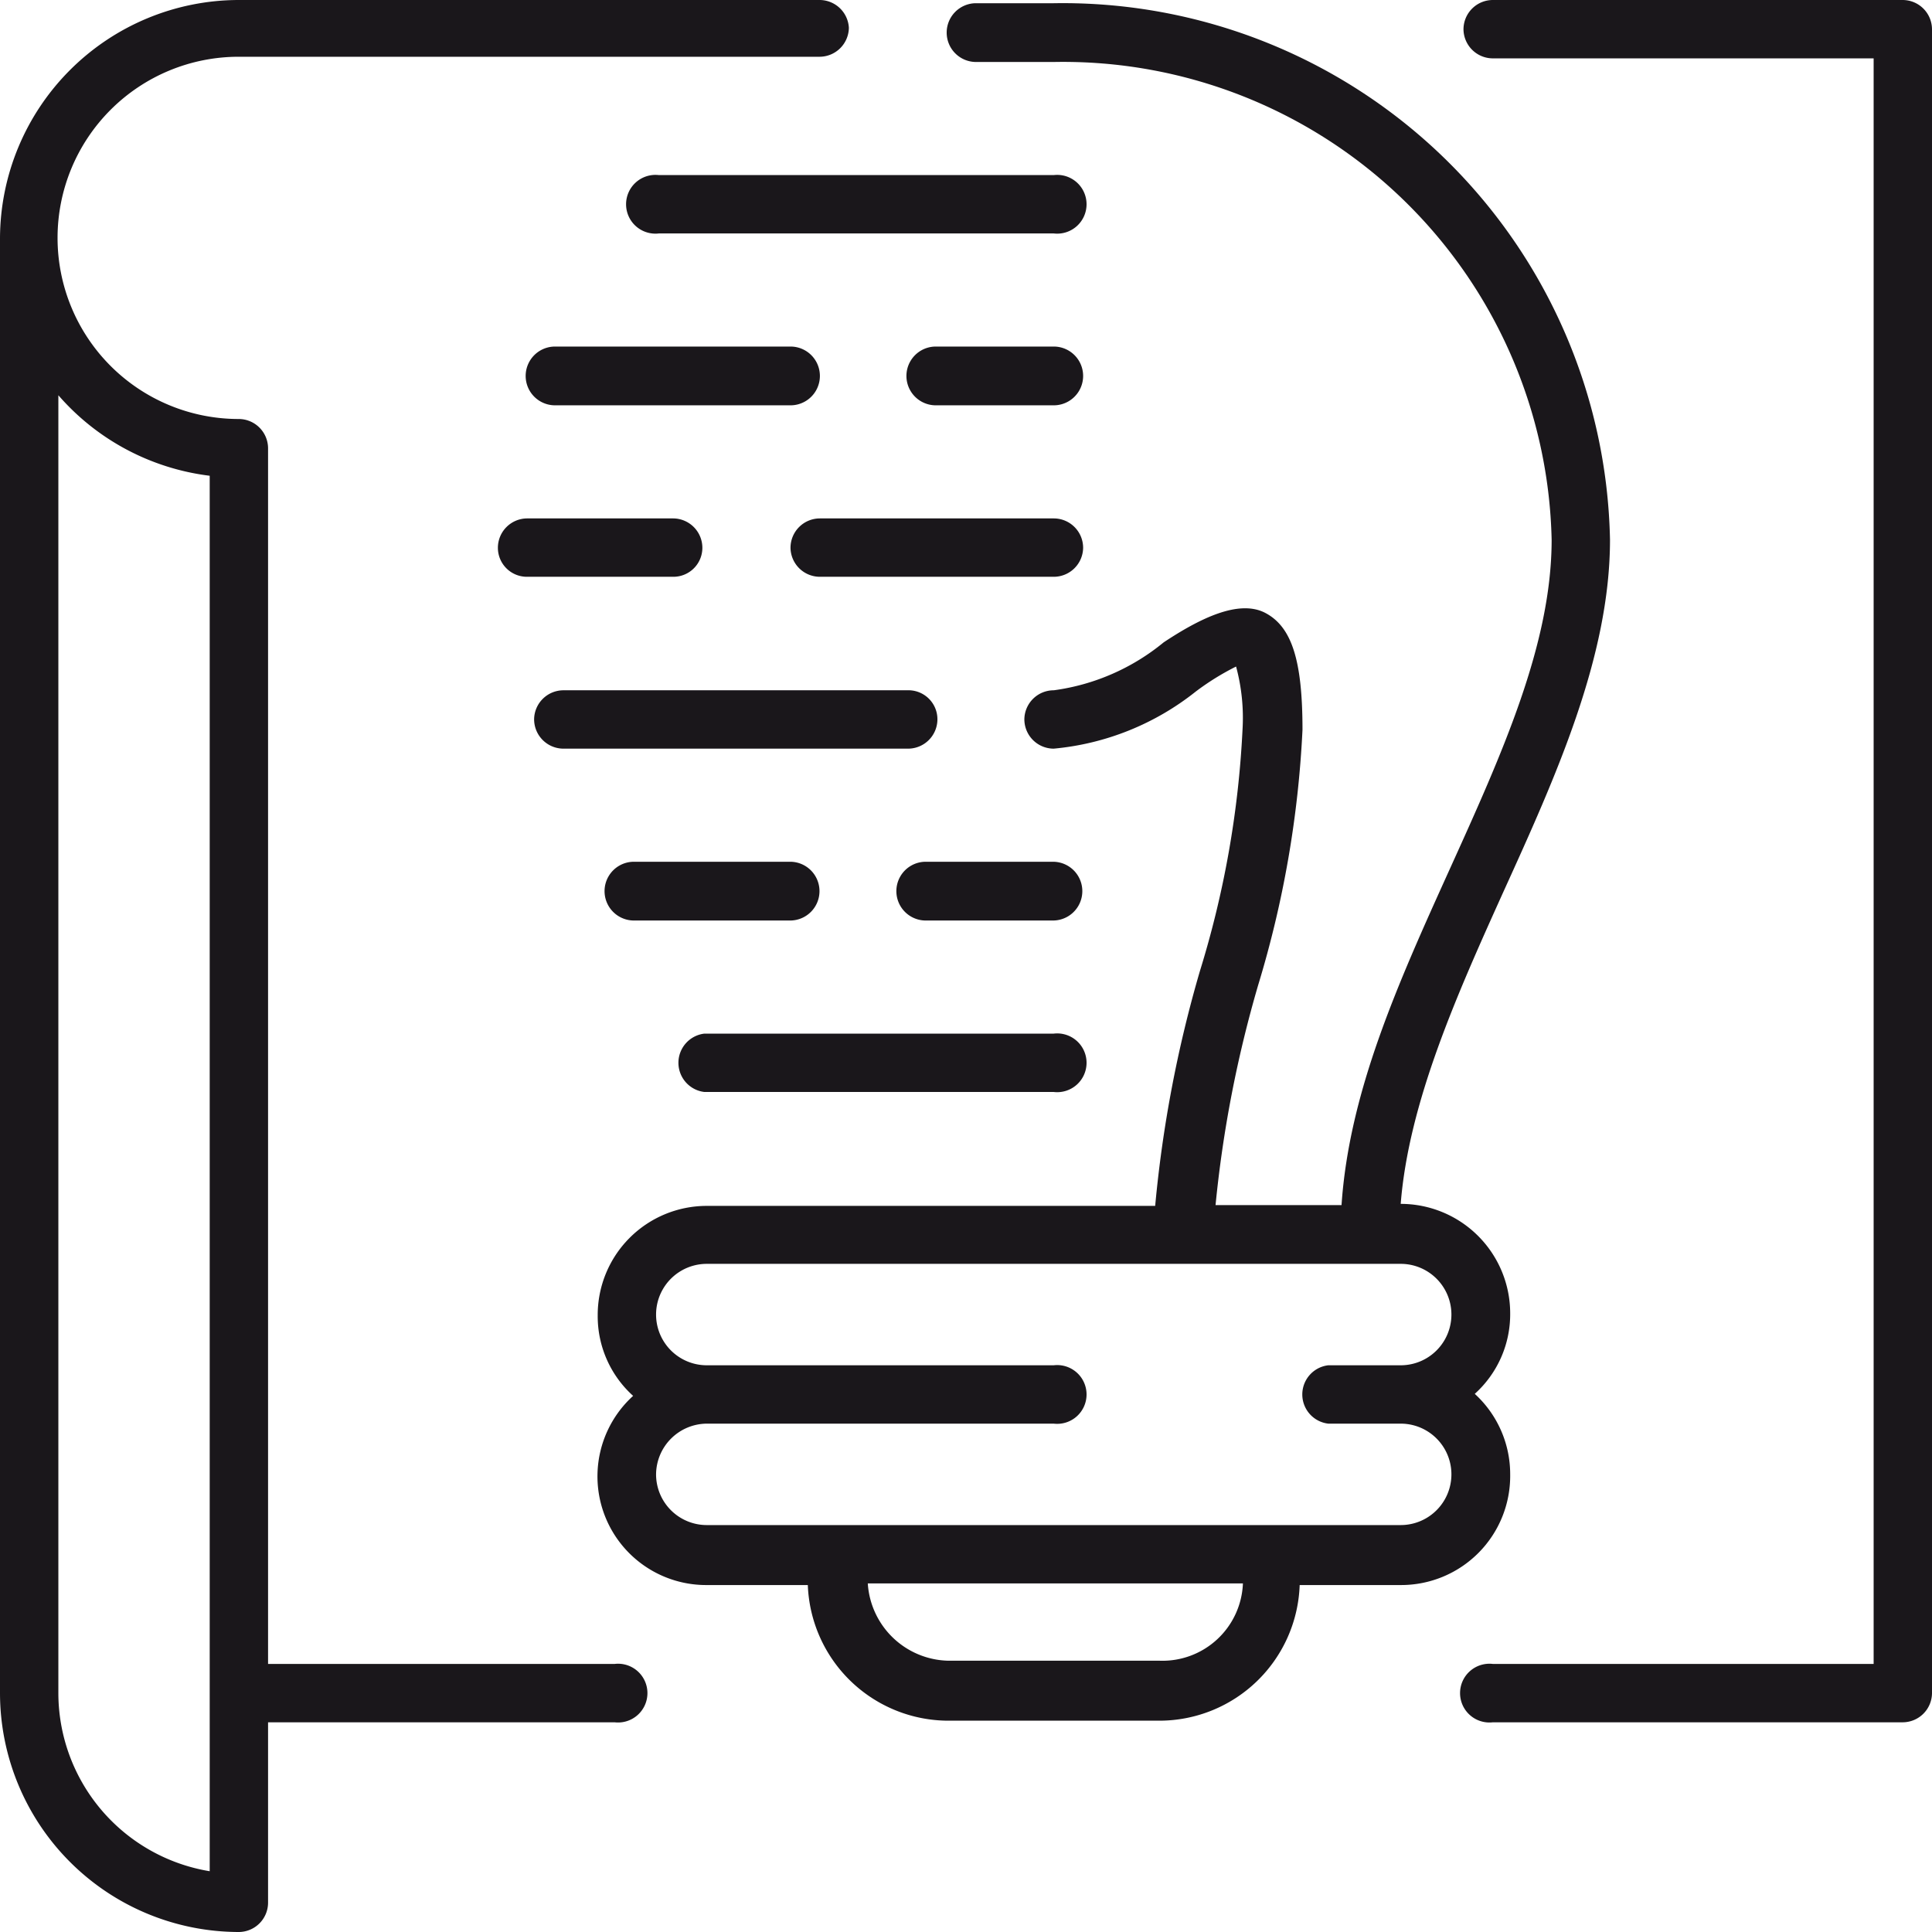
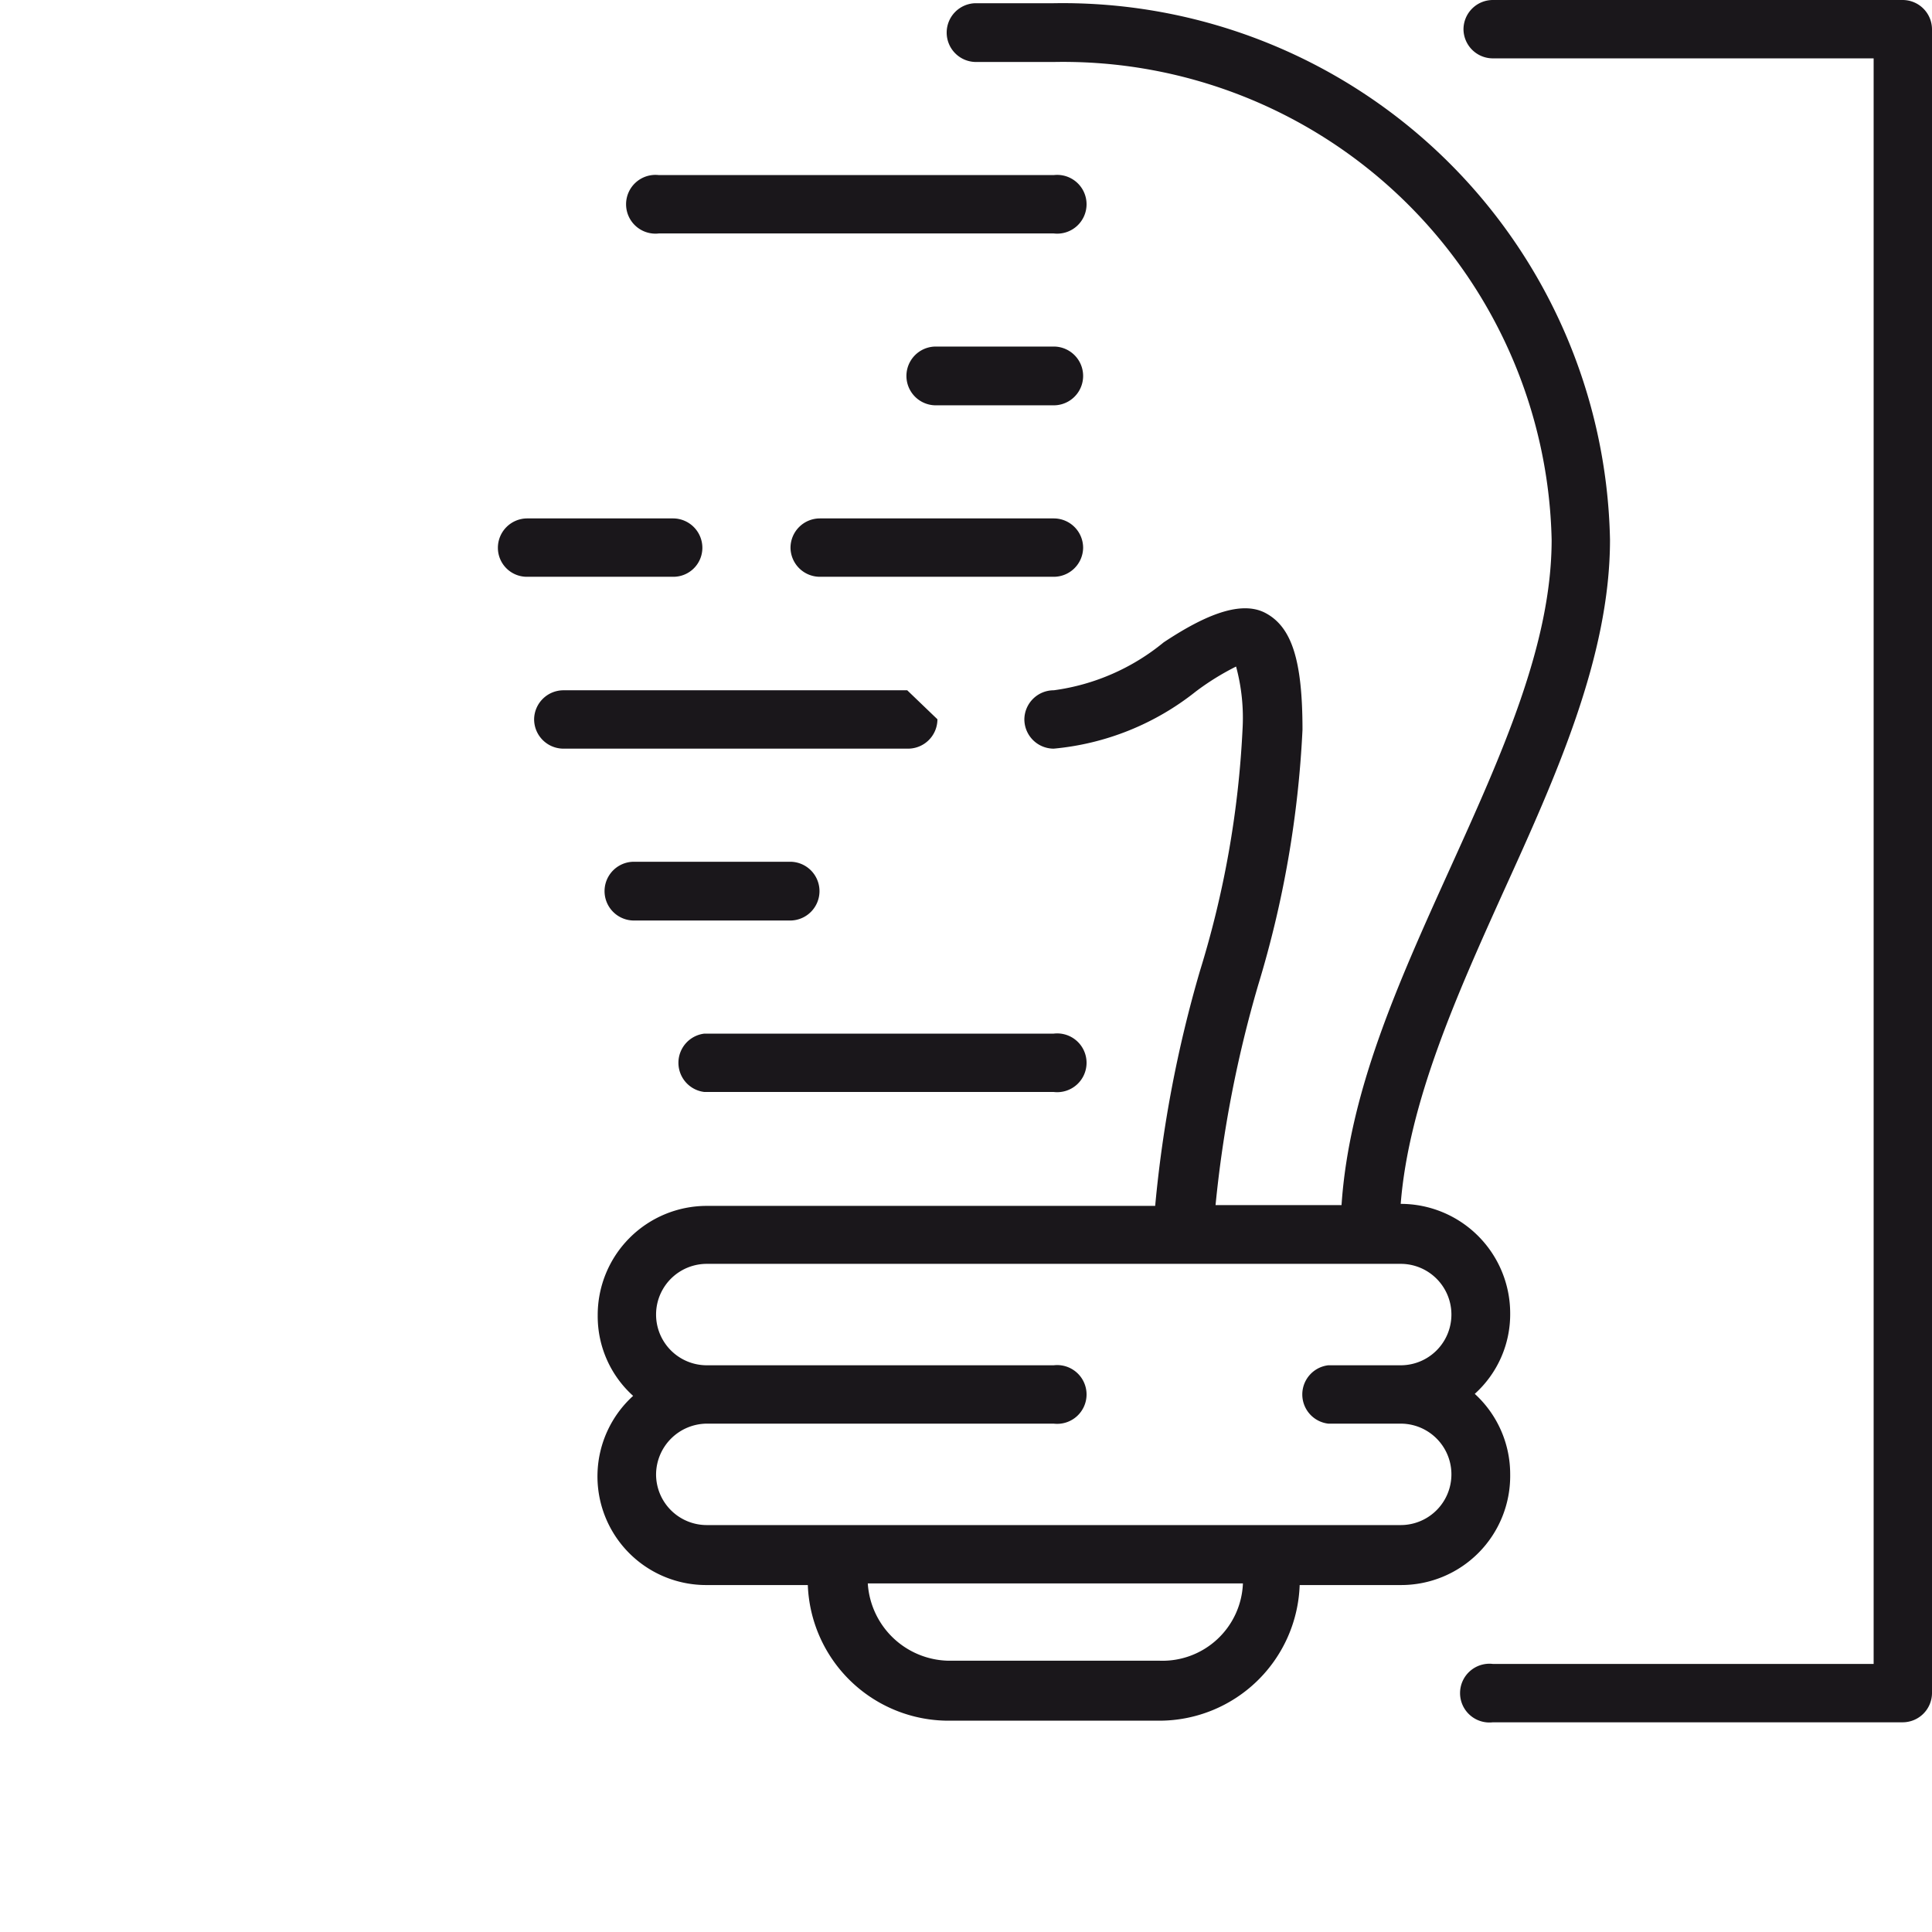
<svg xmlns="http://www.w3.org/2000/svg" viewBox="0 0 48 48">
  <defs>
    <style>.cls-1{fill:#1a171b;}</style>
  </defs>
  <title>Asset 14</title>
  <g id="Layer_2" data-name="Layer 2">
    <g id="Isolation_Mode" data-name="Isolation Mode">
-       <path class="cls-1" d="M15.27,41.34H6.66V11.14a.73.73,0,0,0-.73-.73,4.48,4.48,0,0,1,0-9H20.36a.73.73,0,0,0,.73-.72A.73.73,0,0,0,20.36,0H5.93A5.94,5.94,0,0,0,0,5.93V42.06A5.94,5.94,0,0,0,5.93,48a.73.73,0,0,0,.73-.73V42.79h8.61a.73.73,0,1,0,0-1.45ZM5.21,46.49a4.49,4.49,0,0,1-3.76-4.43V9.82a5.94,5.94,0,0,0,3.76,2Z" />
      <path class="cls-1" d="M47.27,0H37.09a.73.73,0,0,0-.73.73.73.73,0,0,0,.73.72h9.46V41.34H37.09a.73.73,0,1,0,0,1.45H47.27a.73.73,0,0,0,.73-.73V.73A.73.73,0,0,0,47.27,0Z" />
      <path class="cls-1" d="M37.52,36.63a2.7,2.7,0,0,0-.88-2,2.66,2.66,0,0,0,.88-2,2.72,2.72,0,0,0-2.72-2.72h0c.2-2.52,1.39-5.18,2.55-7.75C38.65,19.3,40,16.32,40,13.41A13.6,13.6,0,0,0,26.18.08H24.24a.73.73,0,0,0-.72.73.73.73,0,0,0,.72.73h1.94A12.14,12.14,0,0,1,38.55,13.41c0,2.59-1.23,5.31-2.53,8.18s-2.5,5.54-2.69,8.35H30.2a29.82,29.82,0,0,1,1.06-5.47,26,26,0,0,0,1.1-6.34c0-1.71-.26-2.55-.92-2.9s-1.64.14-2.53.73a5.44,5.44,0,0,1-2.73,1.19.73.73,0,0,0-.73.72.73.73,0,0,0,.73.73,6.64,6.64,0,0,0,3.53-1.42,6.42,6.42,0,0,1,1-.62,4.88,4.88,0,0,1,.16,1.57,24.25,24.25,0,0,1-1.06,6,30.9,30.9,0,0,0-1.11,5.83H17.56a2.71,2.71,0,0,0-2.71,2.72,2.66,2.66,0,0,0,.88,2,2.7,2.7,0,0,0,1.83,4.7h2.51a3.5,3.5,0,0,0,3.49,3.37h5.25a3.49,3.49,0,0,0,3.48-3.37H34.8A2.71,2.71,0,0,0,37.52,36.63Zm-21.22,0a1.27,1.27,0,0,1,1.26-1.26h8.62a.73.73,0,1,0,0-1.45H17.56a1.26,1.26,0,0,1,0-2.52H34.8a1.26,1.26,0,1,1,0,2.52H33a.73.73,0,0,0,0,1.45h1.8a1.26,1.26,0,1,1,0,2.52H17.56A1.26,1.26,0,0,1,16.3,36.63Zm12.51,4.63H23.56a2.05,2.05,0,0,1-2-1.92h9.32A2,2,0,0,1,28.81,41.26Z" />
      <path class="cls-1" d="M26.18,4.35H16.37a.73.73,0,1,0,0,1.45h9.81a.73.73,0,1,0,0-1.45Z" />
      <path class="cls-1" d="M26.18,8.61H23.25a.73.73,0,1,0,0,1.46h2.93a.73.73,0,1,0,0-1.46Z" />
-       <path class="cls-1" d="M13.79,10.07h5.85a.73.73,0,0,0,0-1.46H13.79a.73.73,0,0,0,0,1.46Z" />
      <path class="cls-1" d="M12.37,13.61a.72.72,0,0,0,.72.72h3.64a.72.72,0,0,0,.72-.72.73.73,0,0,0-.72-.73H13.09A.73.73,0,0,0,12.37,13.61Z" />
      <path class="cls-1" d="M26.91,13.61a.73.73,0,0,0-.73-.73H20.37a.73.73,0,0,0-.73.73.73.73,0,0,0,.73.72h5.81A.73.73,0,0,0,26.91,13.61Z" />
-       <path class="cls-1" d="M22.54,17.15H14a.73.73,0,0,0-.73.72.73.73,0,0,0,.73.73h8.56a.73.73,0,0,0,.73-.73A.72.72,0,0,0,22.54,17.15Z" />
+       <path class="cls-1" d="M22.54,17.15H14a.73.73,0,0,0-.73.72.73.73,0,0,0,.73.73h8.56a.73.73,0,0,0,.73-.73Z" />
      <path class="cls-1" d="M20.36,22.14a.73.73,0,0,0-.72-.73H15.75a.73.73,0,0,0,0,1.46h3.89A.73.73,0,0,0,20.36,22.14Z" />
-       <path class="cls-1" d="M26.18,21.41H23a.73.73,0,0,0,0,1.46h3.16a.73.73,0,0,0,0-1.46Z" />
      <path class="cls-1" d="M17.5,27.13h8.68a.73.73,0,1,0,0-1.45H17.5a.73.73,0,0,0,0,1.45Z" />
    </g>
  </g>
</svg>